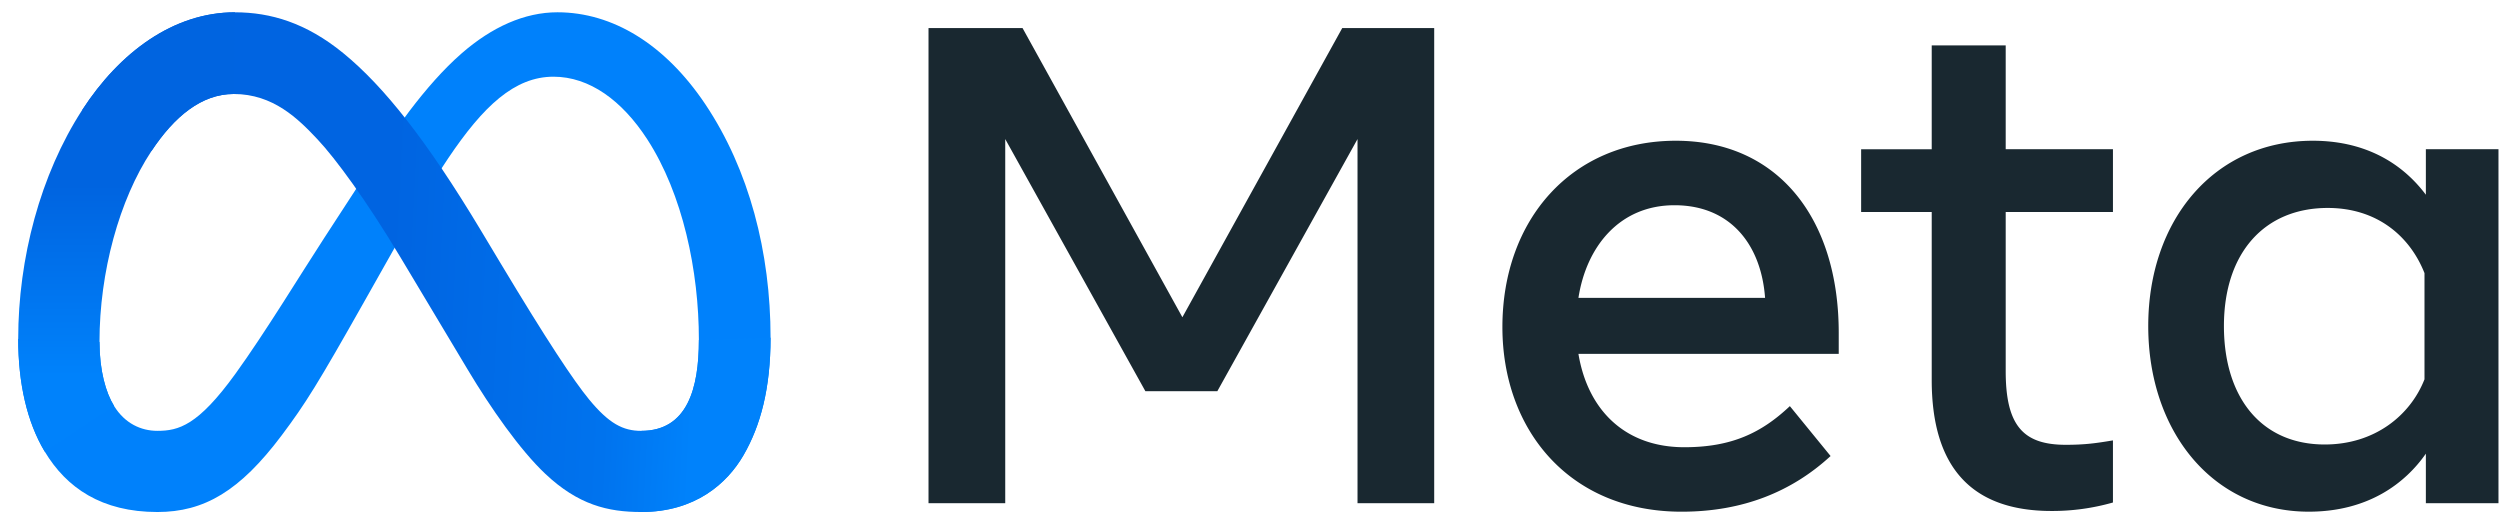
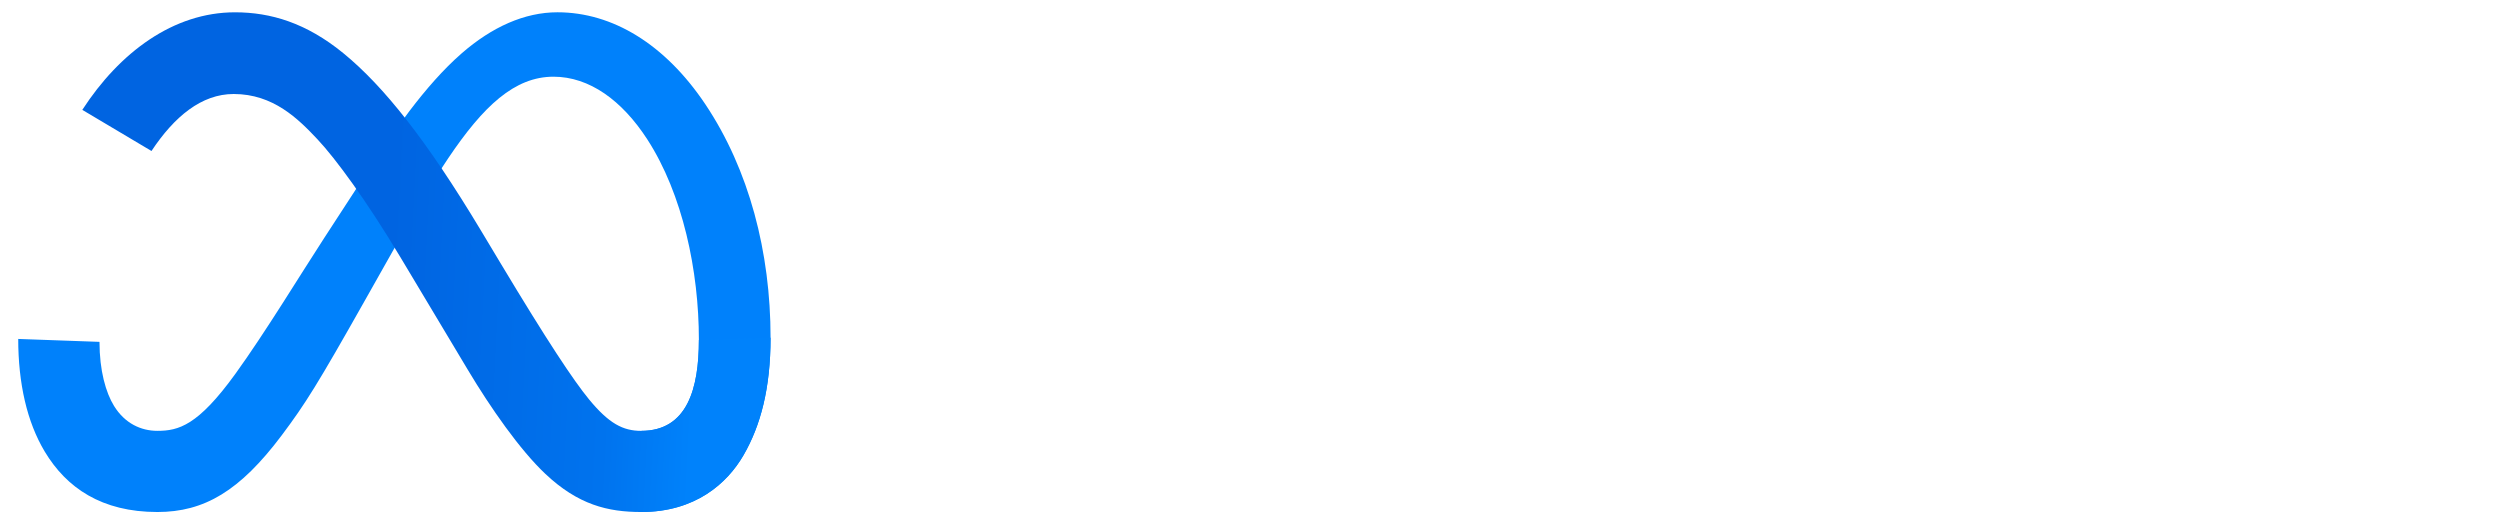
<svg xmlns="http://www.w3.org/2000/svg" width="128" height="27" fill="none">
  <path fill="#0081FB" d="M5.094 17.502c0 1.47.323 2.6.745 3.283.553.895 1.378 1.274 2.22 1.274 1.084 0 2.077-.27 3.99-2.915 1.532-2.12 3.338-5.097 4.553-6.963l2.057-3.161c1.43-2.196 3.084-4.636 4.98-6.29 1.55-1.35 3.22-2.101 4.9-2.101 2.823 0 5.512 1.635 7.57 4.703 2.251 3.36 3.344 7.591 3.344 11.958 0 2.596-.512 4.504-1.382 6.01-.841 1.458-2.481 2.914-5.24 2.914V22.06c2.362 0 2.952-2.17 2.952-4.654 0-3.539-.825-7.466-2.643-10.273-1.29-1.99-2.962-3.206-4.801-3.206-1.99 0-3.59 1.5-5.39 4.175-.956 1.421-1.937 3.153-3.04 5.108l-1.213 2.15c-2.439 4.322-3.056 5.307-4.275 6.932-2.137 2.845-3.961 3.923-6.363 3.923-2.849 0-4.65-1.233-5.767-3.093-.91-1.515-1.358-3.503-1.358-5.768l4.16.149Z" />
  <path fill="url(#a)" d="M4.214 5.625C6.12 2.685 8.874.63 12.03.63c1.829 0 3.647.541 5.545 2.09 2.076 1.695 4.29 4.486 7.05 9.084l.99 1.65c2.39 3.982 3.75 6.03 4.545 6.996 1.023 1.24 1.74 1.61 2.671 1.61 2.362 0 2.951-2.17 2.951-4.654l3.67-.115c0 2.596-.511 4.504-1.382 6.01-.841 1.458-2.48 2.914-5.239 2.914-1.715 0-3.234-.372-4.913-1.957-1.292-1.216-2.802-3.377-3.963-5.32l-3.455-5.77c-1.733-2.896-3.323-5.055-4.243-6.033-.99-1.052-2.263-2.322-4.293-2.322-1.644 0-3.04 1.154-4.208 2.918L4.214 5.625Z" />
-   <path fill="url(#b)" d="M11.964 4.812c-1.643 0-3.04 1.154-4.207 2.918-1.652 2.493-2.663 6.206-2.663 9.772 0 1.47.323 2.6.745 3.283L2.29 23.121C1.38 21.606.932 19.618.932 17.353c0-4.119 1.13-8.412 3.28-11.728C6.122 2.685 8.875.63 12.032.63l-.067 4.183Z" />
-   <path fill="#192830" d="M47.541 1.438h4.814l8.183 14.805 8.184-14.805h4.709v24.326h-3.926V7.12l-7.178 12.91h-3.683L51.468 7.12v18.644H47.54V1.438Zm38.192 9.07c-2.815 0-4.511 2.12-4.917 4.743h9.556c-.197-2.703-1.756-4.743-4.639-4.743Zm-8.81 6.238c0-5.521 3.569-9.54 8.879-9.54 5.223 0 8.341 3.968 8.341 9.835v1.078H80.816c.473 2.855 2.367 4.779 5.421 4.779 2.437 0 3.96-.744 5.404-2.104l2.085 2.555c-1.965 1.807-4.464 2.85-7.628 2.85-5.748 0-9.175-4.192-9.175-9.453Zm21.98-5.89H95.29V7.641h3.614V2.325h3.788V7.64h5.491v3.215h-5.491v8.149c0 2.782.89 3.77 3.076 3.77.998 0 1.57-.085 2.415-.226v3.18a11.283 11.283 0 0 1-3.145.434c-4.09 0-6.134-2.234-6.134-6.707v-8.6Zm25.231 3.127c-.761-1.921-2.458-3.336-4.952-3.336-3.242 0-5.317 2.3-5.317 6.047 0 3.653 1.91 6.064 5.162 6.064 2.555 0 4.38-1.487 5.107-3.337v-5.438Zm3.788 11.781h-3.718v-2.537c-1.04 1.494-2.931 2.971-5.995 2.971-4.926 0-8.219-4.124-8.219-9.504 0-5.43 3.372-9.488 8.428-9.488 2.5 0 4.461 1 5.786 2.764V7.64h3.718v18.123Z" />
  <defs>
    <linearGradient id="a" x1="9.105" x2="35.628" y1="16.302" y2="17.641" gradientUnits="userSpaceOnUse">
      <stop stop-color="#0064E1" />
      <stop offset=".4" stop-color="#0064E1" />
      <stop offset=".83" stop-color="#0073EE" />
      <stop offset="1" stop-color="#0082FB" />
    </linearGradient>
    <linearGradient id="b" x1="6.961" x2="6.961" y1="19.249" y2="9.47" gradientUnits="userSpaceOnUse">
      <stop stop-color="#0082FB" />
      <stop offset="1" stop-color="#0064E0" />
    </linearGradient>
  </defs>
</svg>